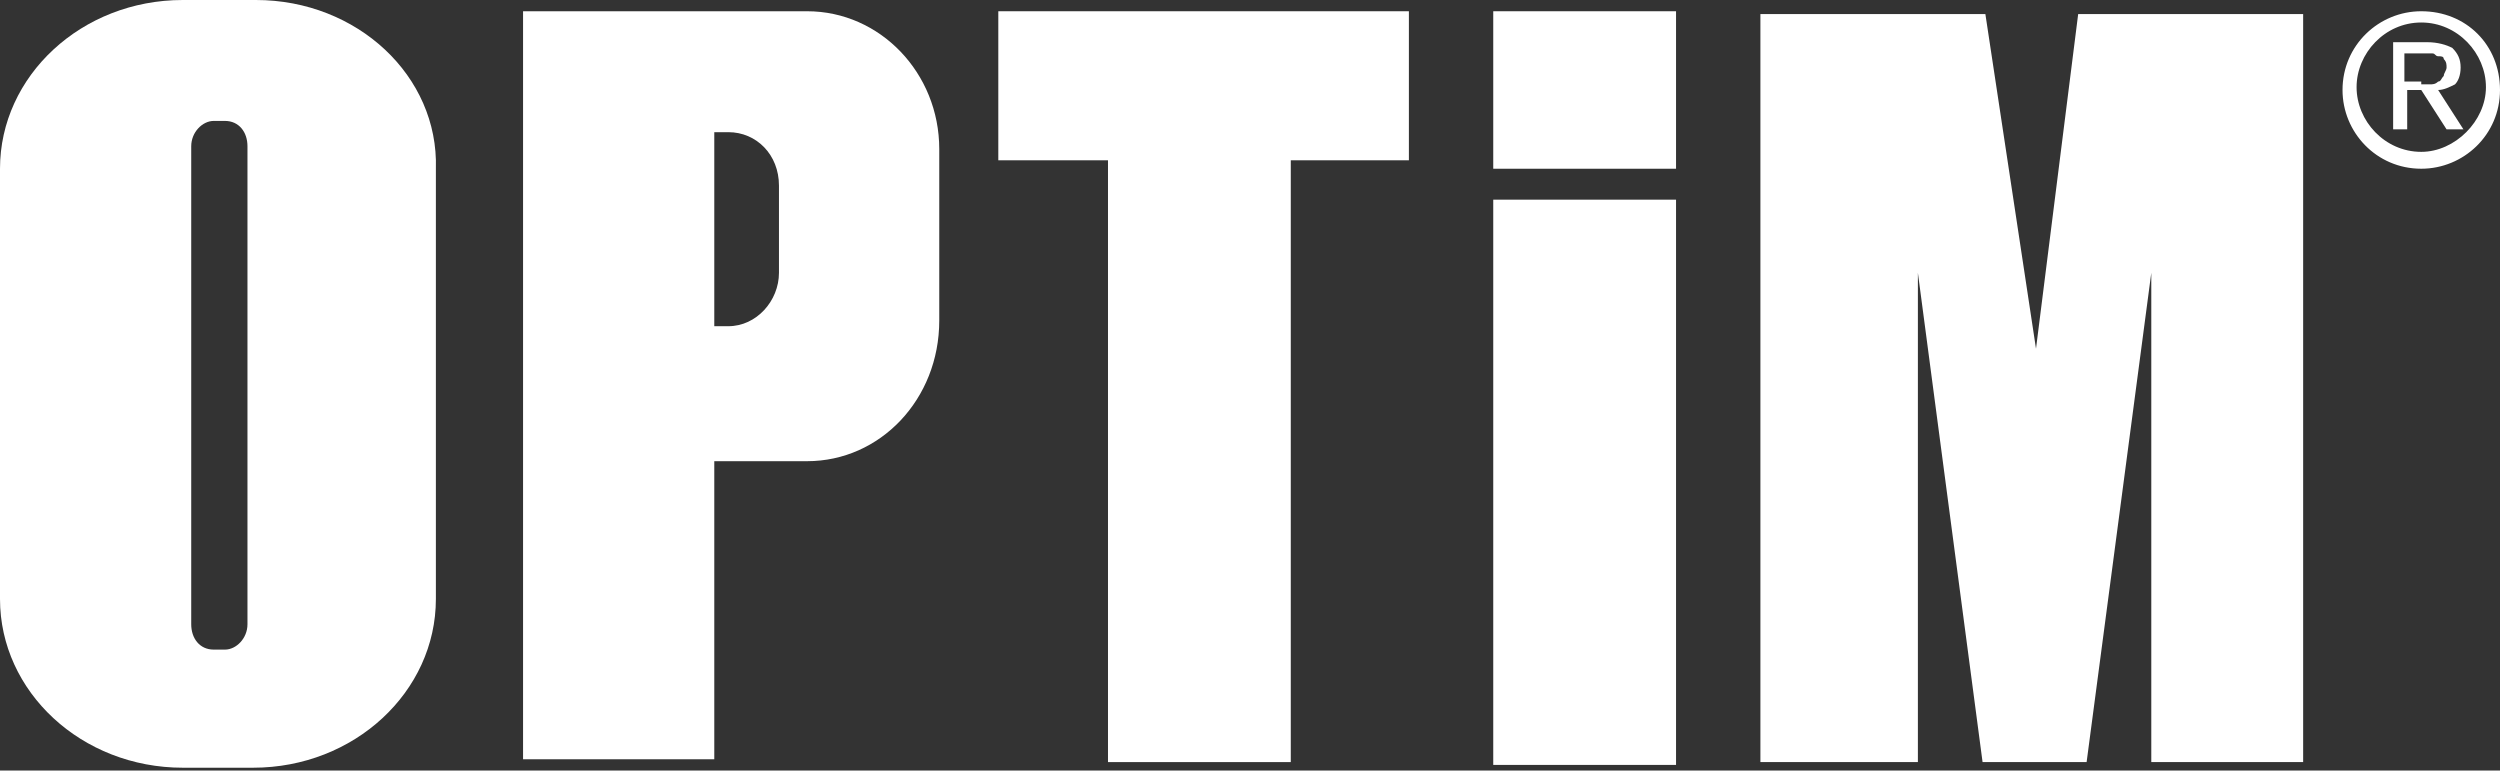
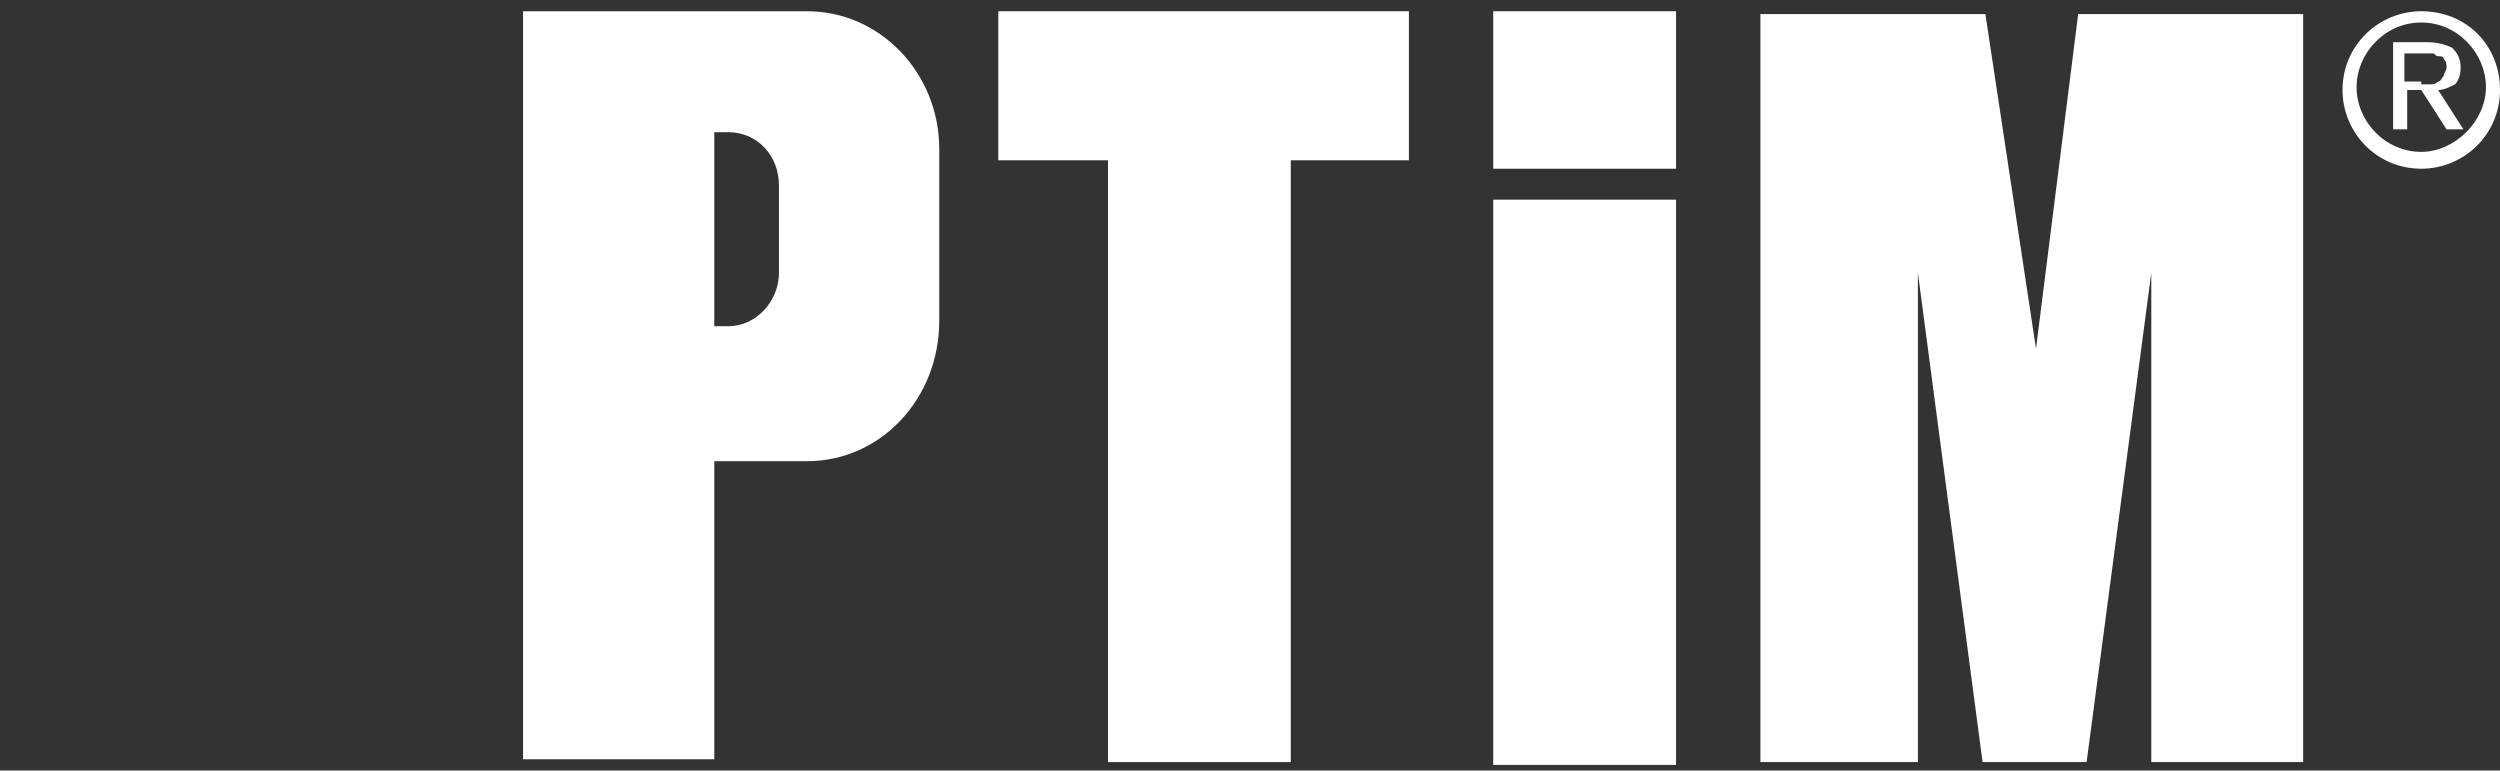
<svg xmlns="http://www.w3.org/2000/svg" version="1.1" x="0px" y="0px" viewBox="0 0 88.9 27.4" width="88.9" height="27.4" style="enable-background:new 0 0 88.9 27.4;" xml:space="preserve">
  <rect x="0" y="0" width="88.9" height="27.4" fill="#333333" stroke="none" />
  <style type="text/css">
	.st0{fill:#fff;}
</style>
  <defs>
</defs>
  <g>
    <g>
-       <path class="st0" d="M9.1,0H6.5C2.9,0,0,2.7,0,6v15.3c0,3.3,2.9,6,6.5,6h2.5c3.6,0,6.5-2.7,6.5-6V6C15.6,2.7,12.7,0,9.1,0     M8.8,22.2c0,0.5-0.4,0.9-0.8,0.9H7.6c-0.5,0-0.8-0.4-0.8-0.9v-17c0-0.5,0.4-0.9,0.8-0.9H8c0.5,0,0.8,0.4,0.8,0.9V22.2z" />
      <path class="st0" d="M28.7,0.4H18.6V27h6.8V16.4h3.3c2.6,0,4.7-2.2,4.7-5V5.3C33.4,2.6,31.3,0.4,28.7,0.4 M27.7,9.7    c0,1-0.8,1.9-1.8,1.9h-0.5V4.7h0.5c1,0,1.8,0.8,1.8,1.9V9.7z" />
      <rect x="53.1" y="0.4" class="st0" width="6.5" height="5.6" />
      <rect x="53.1" y="7.1" class="st0" width="6.5" height="20.1" />
      <polygon class="st0" points="50.1,0.4 35.5,0.4 35.5,5.7 39.4,5.7 39.4,27.1 45.9,27.1 45.9,5.7 50.1,5.7   " />
      <polygon class="st0" points="73.9,0.5 72.4,12.4 70.6,0.5 62.6,0.5 62.6,27.1 68.2,27.1 68.2,9.7 70.5,27.1 74.2,27.1 76.5,9.7    76.5,27.1 81.9,27.1 81.9,0.5   " />
    </g>
    <g>
      <path class="st0" d="M86.1,0.8c1.3,0,2.3,1.1,2.3,2.3s-1.1,2.3-2.3,2.3c-1.3,0-2.3-1.1-2.3-2.3S84.8,0.8,86.1,0.8 M86.1,0.4    c-1.5,0-2.8,1.2-2.8,2.8c0,1.5,1.2,2.8,2.8,2.8c1.5,0,2.8-1.2,2.8-2.8C88.9,1.6,87.7,0.4,86.1,0.4L86.1,0.4z" />
      <path class="st0" d="M86.3,1.5c0.4,0,0.7,0.1,0.9,0.2c0.2,0.2,0.3,0.4,0.3,0.7c0,0.3-0.1,0.5-0.2,0.6c-0.2,0.1-0.4,0.2-0.6,0.2    l0.9,1.4H87l-0.9-1.4h-0.5v1.4h-0.5V1.5H86.3z M86.1,3c0.1,0,0.2,0,0.3,0c0.1,0,0.2,0,0.3-0.1c0.1,0,0.1-0.1,0.2-0.2    c0-0.1,0.1-0.2,0.1-0.3c0-0.1,0-0.2-0.1-0.3c0-0.1-0.1-0.1-0.2-0.1c-0.1,0-0.1-0.1-0.2-0.1c-0.1,0-0.2,0-0.3,0h-0.7v1H86.1z" />
    </g>
  </g>
</svg>